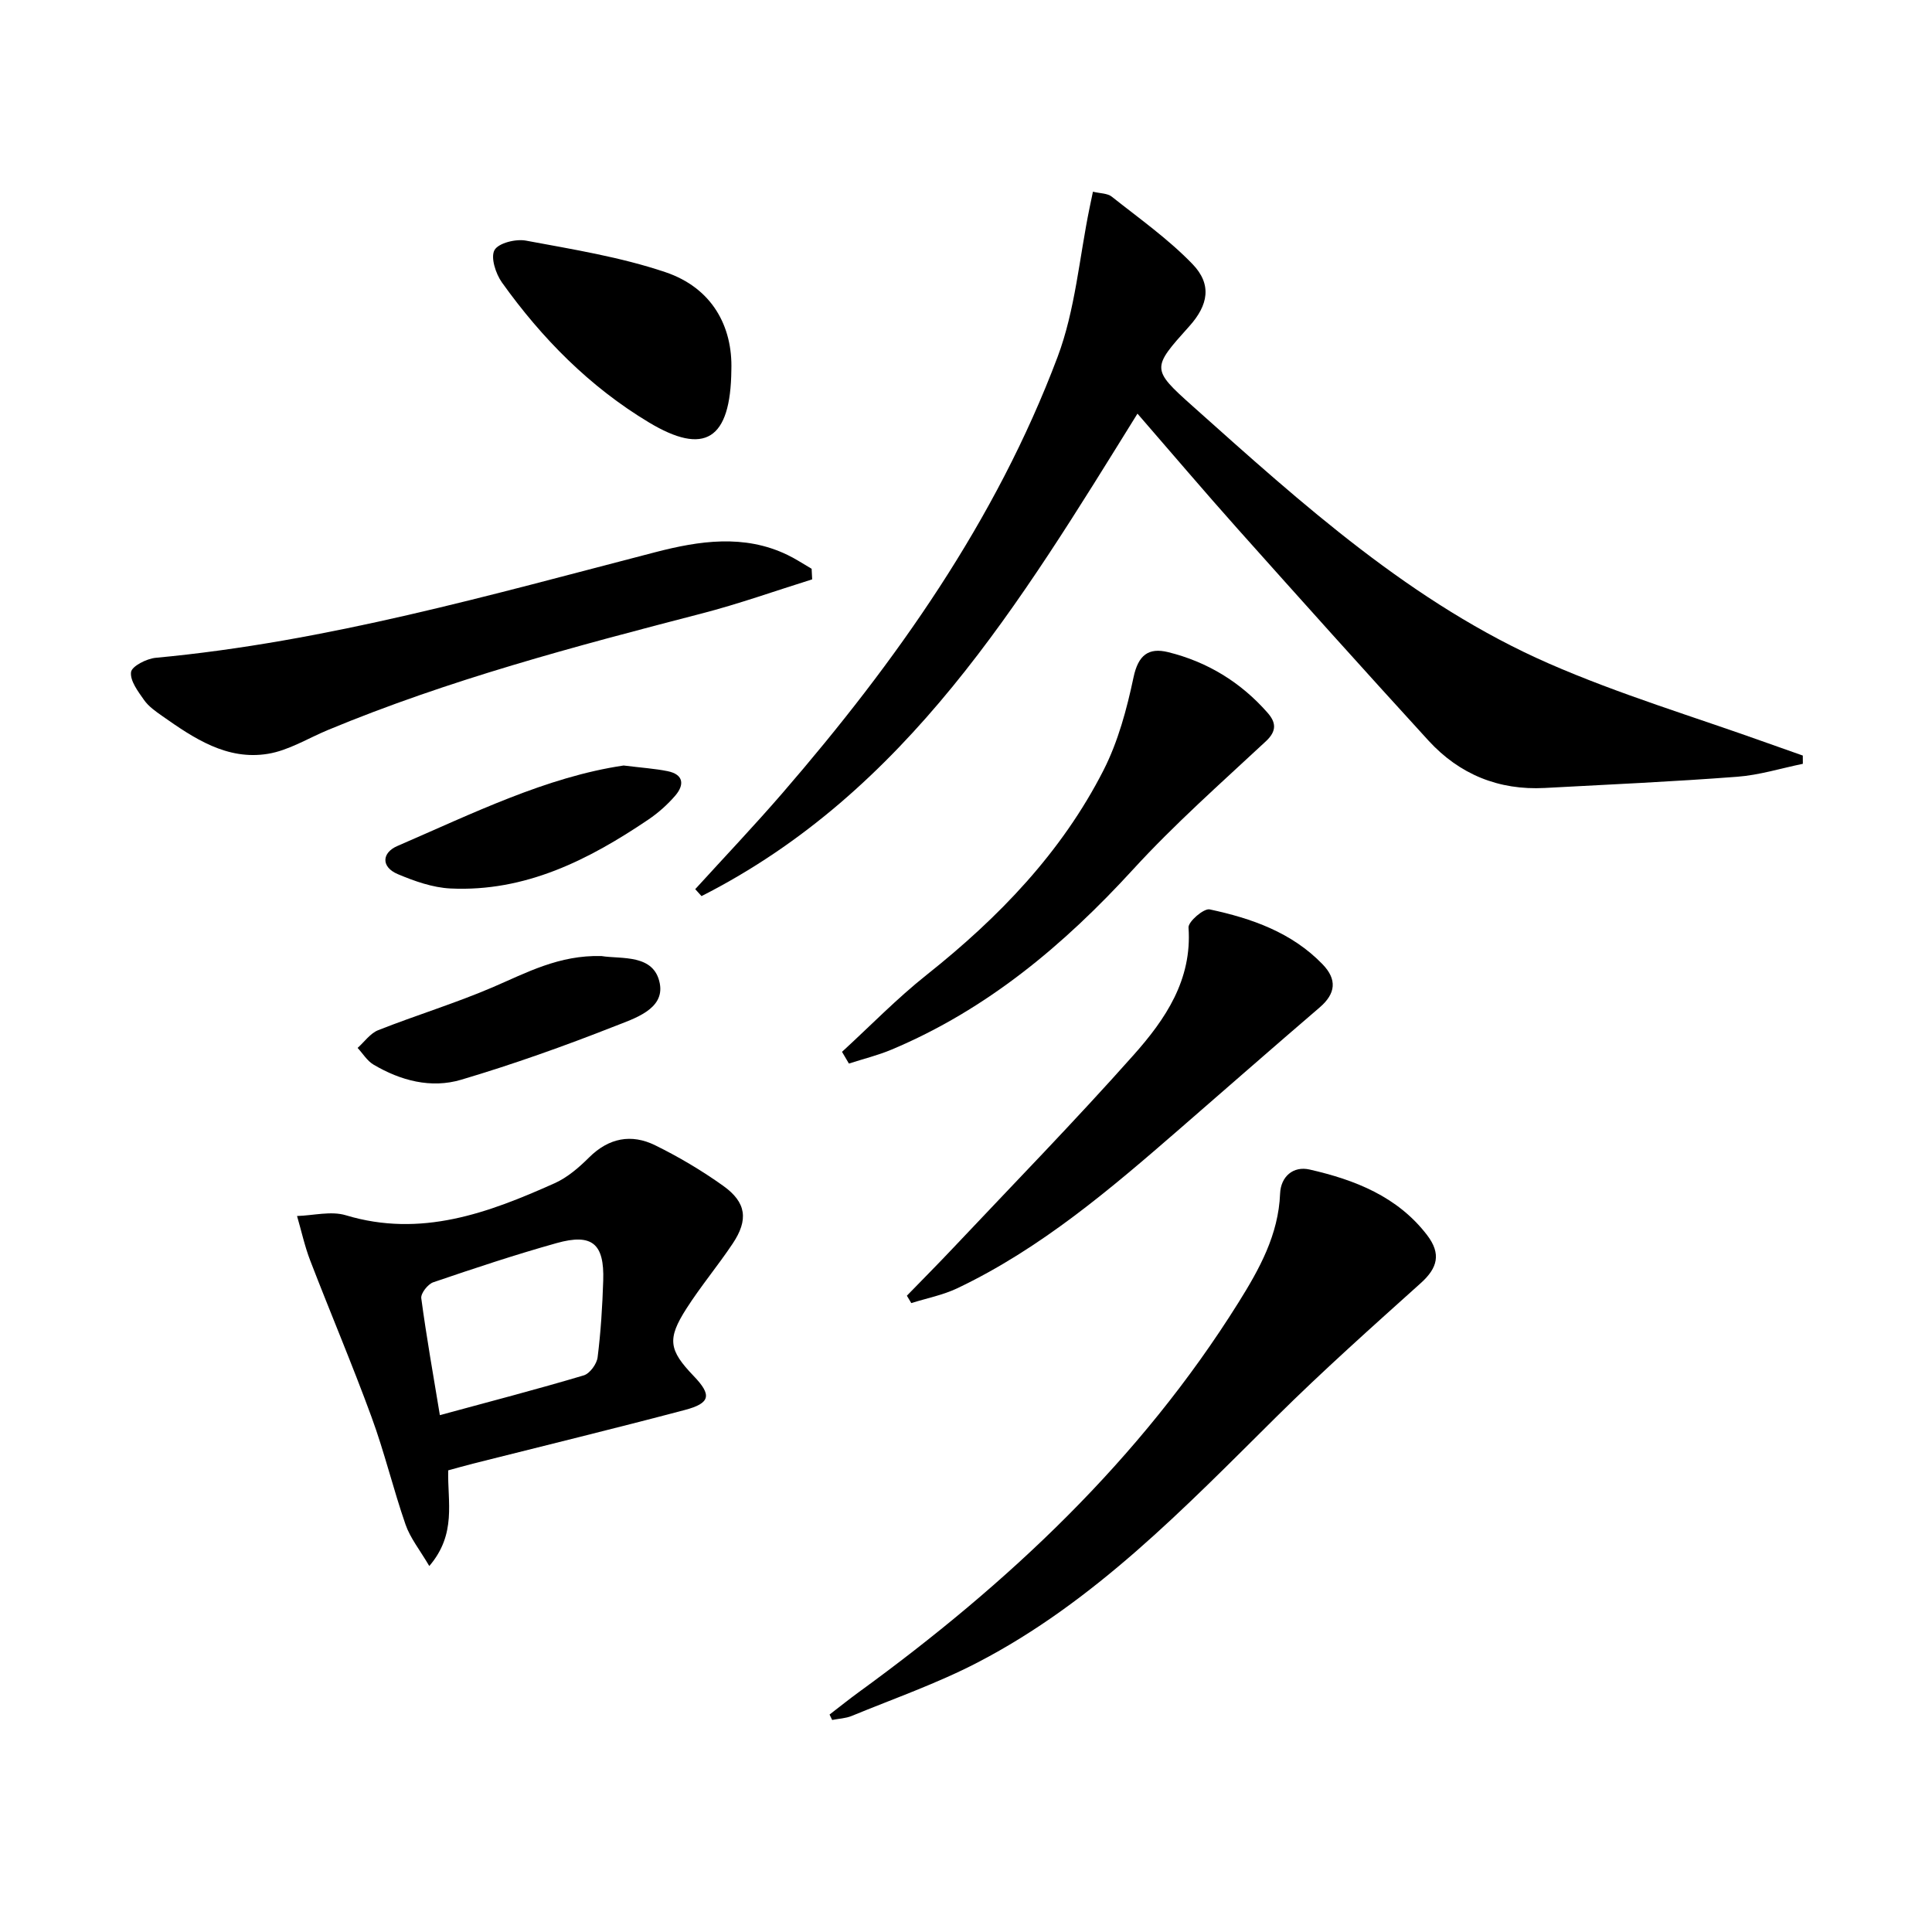
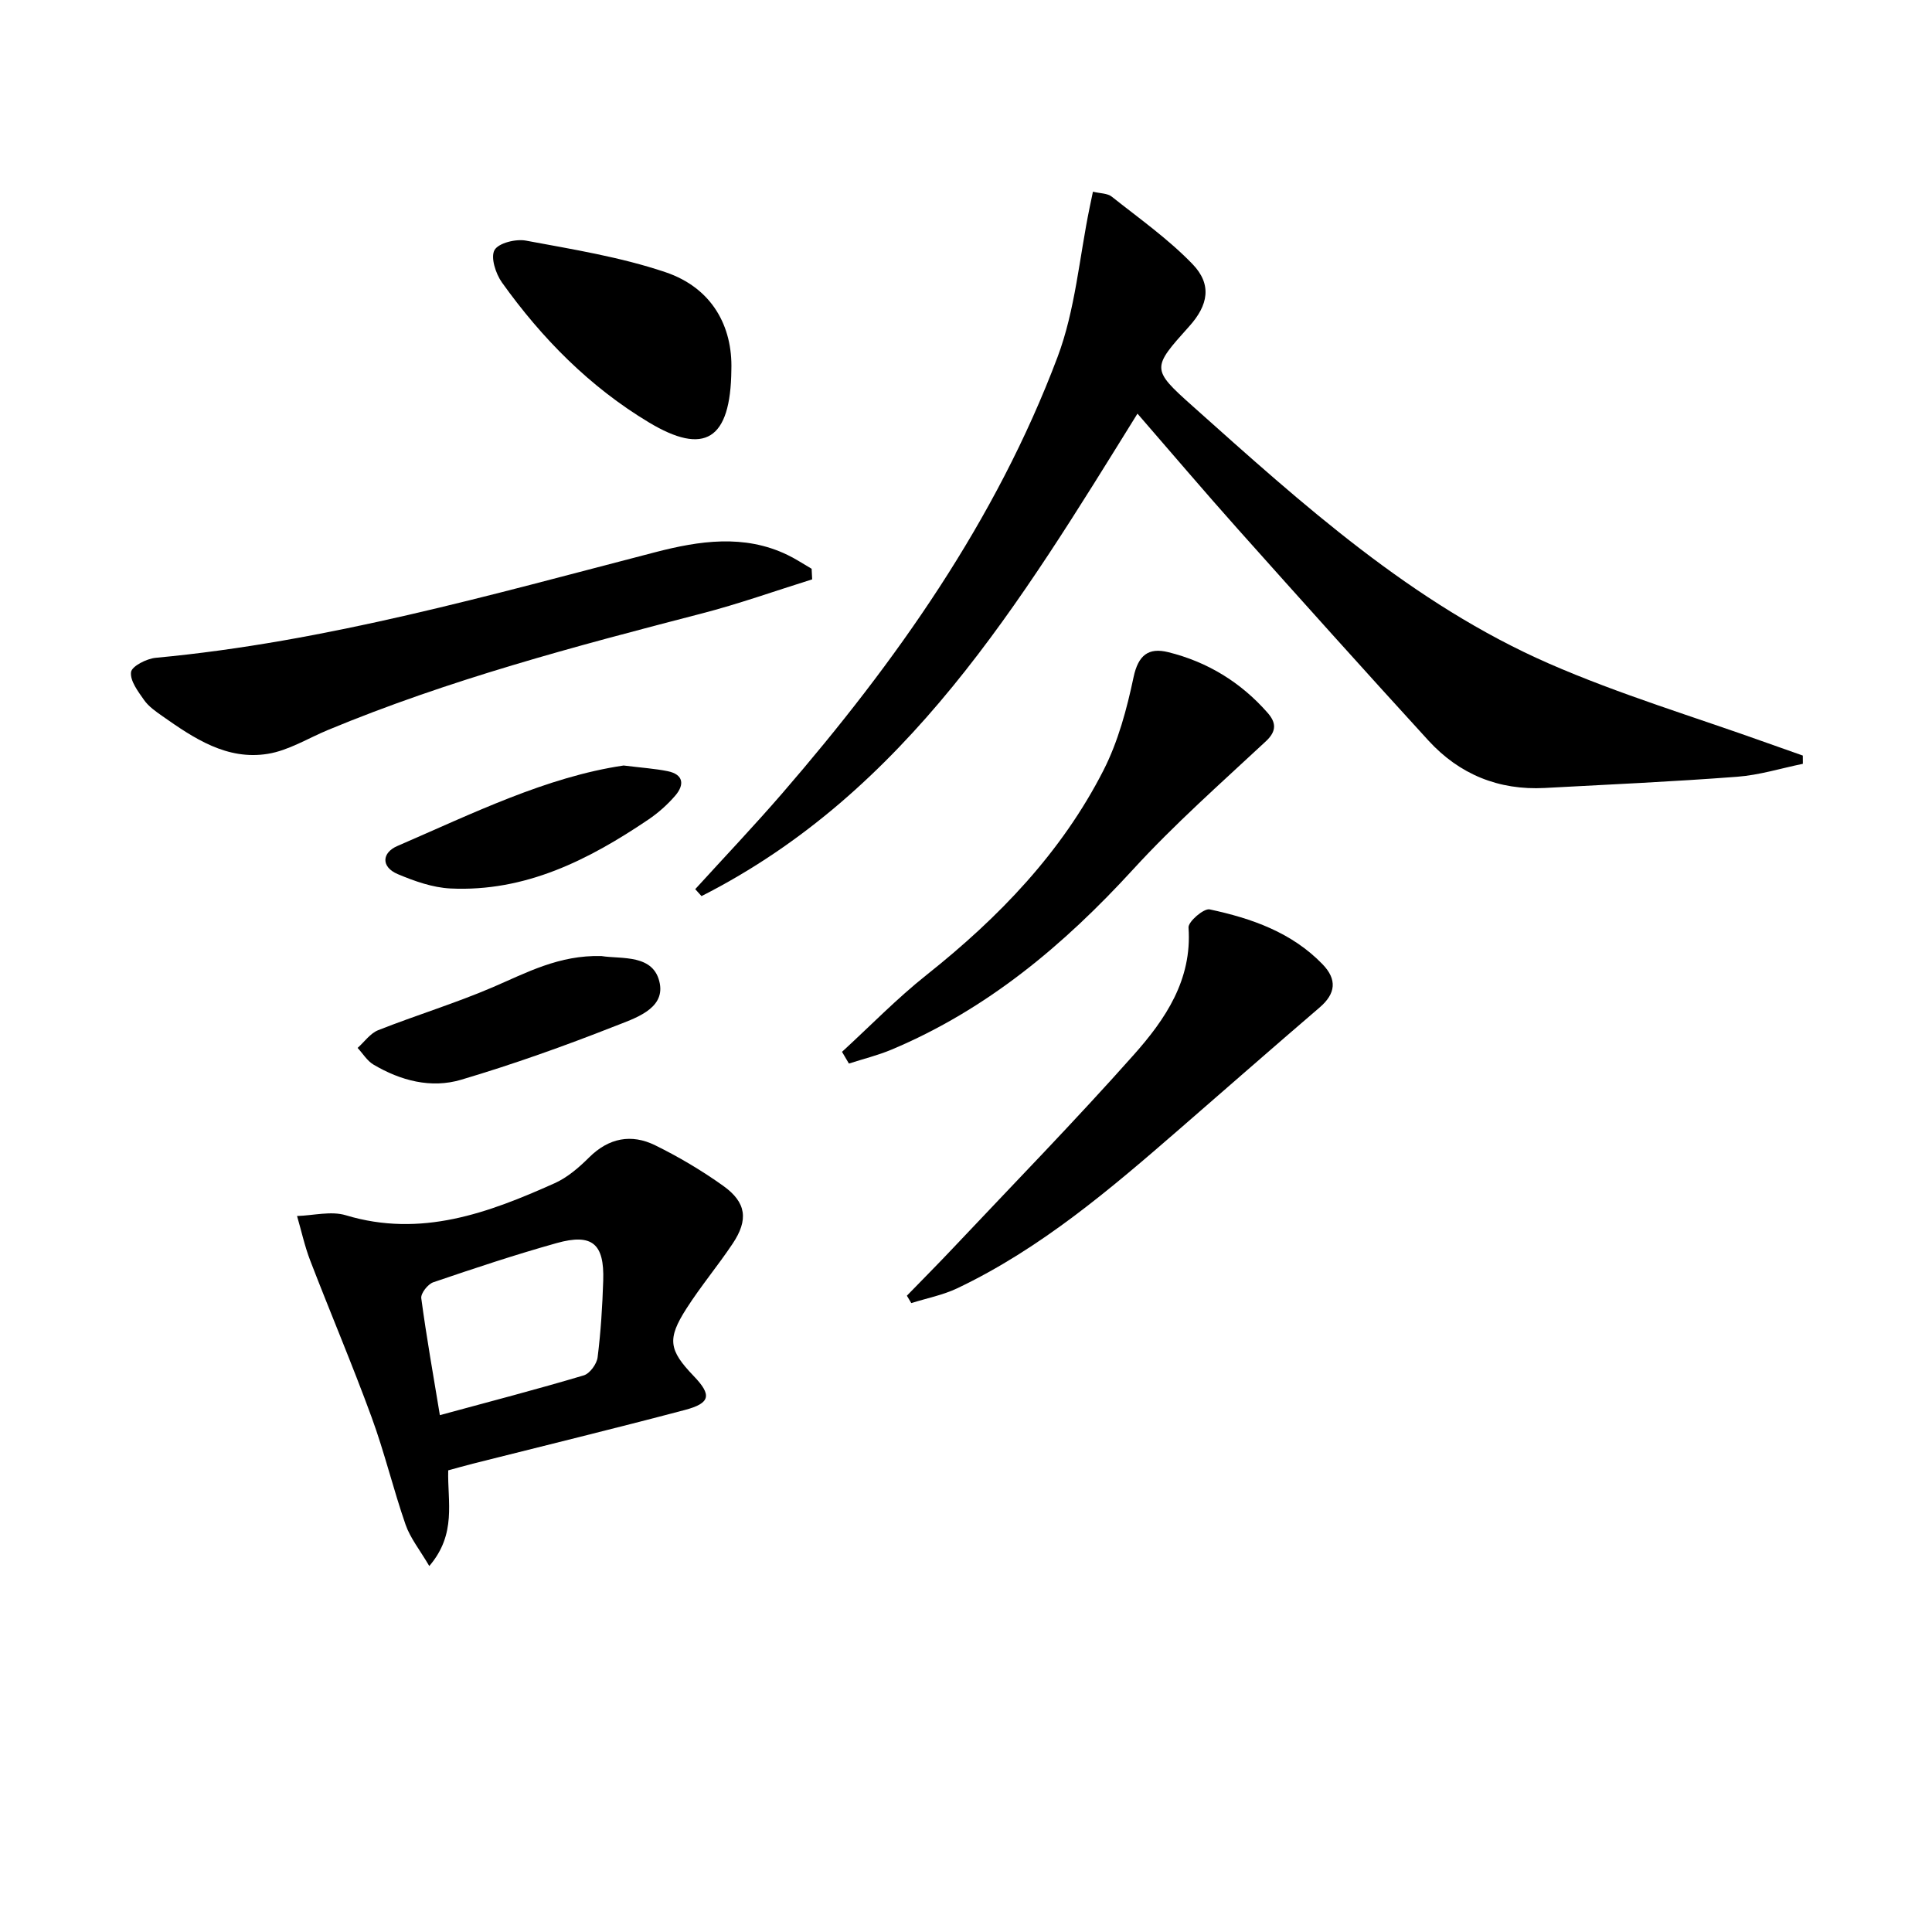
<svg xmlns="http://www.w3.org/2000/svg" enable-background="new 0 0 400 400" viewBox="0 0 400 400">
  <path d="m143.94 184.09c6.03-6.62 12.2-13.12 18.06-19.89 23.52-27.22 44.18-56.37 56.95-90.27 3.68-9.77 4.51-20.62 6.65-30.98.2-.95.4-1.89.68-3.26 1.47.36 2.99.31 3.89 1.02 5.7 4.52 11.71 8.77 16.73 13.97 4.06 4.21 3.28 8.48-.68 12.88-7.76 8.64-7.92 8.83.72 16.54 22.72 20.3 45.41 40.86 73.7 53.26 14.71 6.44 30.22 11.07 45.37 16.51 2.41.86 4.82 1.71 7.24 2.56 0 .57.01 1.14.01 1.71-4.53.93-9.03 2.34-13.6 2.68-13.26 1.01-26.54 1.61-39.82 2.32-9.56.51-17.69-2.82-24.1-9.82-13.25-14.49-26.36-29.11-39.44-43.76-6.95-7.79-13.7-15.74-20.8-23.92-24.28 39.12-47.74 78.31-90.26 99.89-.43-.47-.86-.96-1.3-1.44z" />
  <path d="m92.8 304.42c-.18 6.54 1.79 13.14-3.92 19.81-1.98-3.37-3.95-5.8-4.91-8.57-2.56-7.37-4.37-15-7.06-22.31-3.98-10.88-8.52-21.55-12.68-32.36-1.15-2.98-1.83-6.15-2.73-9.23 3.39-.1 7.04-1.08 10.11-.15 15.57 4.69 29.48-.48 43.23-6.64 2.65-1.19 5.04-3.26 7.13-5.34 4.08-4.05 8.75-4.93 13.68-2.51 4.9 2.41 9.65 5.23 14.09 8.4 4.81 3.44 5.25 7.04 1.93 11.99-3.05 4.56-6.59 8.79-9.54 13.4-4.05 6.32-3.67 8.6 1.5 13.99 3.76 3.92 3.49 5.61-1.84 7.02-14.59 3.86-29.26 7.43-43.9 11.12-1.72.44-3.44.93-5.09 1.38zm-1.73-11.43c10.35-2.81 20.11-5.35 29.78-8.23 1.26-.37 2.71-2.36 2.88-3.75.66-5.26.99-10.57 1.16-15.87.25-7.66-2.29-9.83-9.65-7.77-8.6 2.41-17.08 5.23-25.53 8.11-1.12.38-2.63 2.3-2.49 3.31 1.07 8 2.49 15.95 3.85 24.2z" />
-   <path d="m171.75 354.98c2.03-1.56 4.02-3.16 6.09-4.67 30.8-22.39 58.22-48.08 78.57-80.63 4.32-6.91 8.28-14.01 8.62-22.55.14-3.53 2.71-5.77 6.12-4.99 9.36 2.13 18.19 5.58 24.31 13.57 2.98 3.89 2.16 6.82-1.28 9.92-10.11 9.09-20.28 18.15-29.93 27.72-19.05 18.88-37.67 38.29-61.83 50.84-8.36 4.34-17.35 7.48-26.09 11.08-1.25.51-2.69.56-4.04.83-.17-.38-.35-.75-.54-1.12z" />
  <path d="m168.15 119.95c-7.66 2.39-15.23 5.1-22.99 7.1-26.17 6.78-52.29 13.7-77.32 24.11-4.11 1.71-8.09 4.21-12.37 4.91-8.48 1.39-15.32-3.21-21.9-7.84-1.35-.95-2.8-1.96-3.73-3.28-1.25-1.78-2.94-3.99-2.71-5.8.16-1.22 3.23-2.79 5.12-2.96 35.36-3.29 69.32-13.03 103.49-21.88 8.96-2.32 18.31-3.77 27.3.58 1.73.83 3.34 1.91 5 2.87.05.73.08 1.46.11 2.19z" />
  <path d="m187.76 268.26c3.18-3.28 6.4-6.51 9.53-9.83 12.54-13.3 25.31-26.39 37.45-40.05 6.52-7.33 12.1-15.51 11.33-26.34-.09-1.22 3.17-4.02 4.38-3.76 8.66 1.85 16.99 4.75 23.38 11.37 3.02 3.13 2.75 6.05-.61 8.93-9.7 8.32-19.31 16.75-28.96 25.13-14.32 12.44-28.75 24.77-46.06 33.01-2.99 1.42-6.35 2.07-9.53 3.07-.3-.51-.6-1.02-.91-1.53z" />
  <path d="m174.33 217.77c5.83-5.34 11.36-11.05 17.54-15.95 14.9-11.84 27.91-25.31 36.6-42.35 3.03-5.95 4.83-12.68 6.22-19.26.97-4.58 3.1-6.19 7.16-5.19 8.11 2 15.02 6.22 20.56 12.52 1.74 1.97 2.03 3.75-.33 5.94-9.33 8.69-18.93 17.17-27.52 26.56-14.34 15.65-30.23 28.97-49.95 37.26-2.85 1.2-5.9 1.94-8.85 2.9-.49-.82-.96-1.63-1.43-2.43z" />
  <path d="m151.42 76.57c-.14 14.57-5.59 17.79-17.08 10.88-12.25-7.36-22.15-17.39-30.42-28.97-1.29-1.81-2.38-5.18-1.54-6.7.82-1.47 4.43-2.36 6.52-1.96 9.7 1.81 19.56 3.39 28.87 6.53 9.67 3.26 13.93 11.24 13.65 20.22z" />
  <path d="m124.52 197.94c4.11.67 10.94-.5 12.09 5.72.98 5.31-5.3 7.21-9.37 8.82-10.43 4.11-21.03 7.88-31.77 11.07-6.23 1.85-12.53.19-18.15-3.14-1.31-.78-2.2-2.28-3.28-3.45 1.41-1.26 2.62-3.03 4.28-3.68 7.85-3.1 15.95-5.56 23.69-8.88 7.01-3.01 13.73-6.7 22.51-6.46z" />
  <path d="m129.11 158.49c3.88.48 6.53.65 9.1 1.17 3.33.67 3.53 2.81 1.6 5.06-1.6 1.86-3.51 3.56-5.54 4.94-12.4 8.38-25.51 15.03-41.01 14.29-3.68-.18-7.43-1.51-10.88-2.96-3.55-1.49-3.32-4.45-.12-5.83 15.57-6.73 30.88-14.31 46.85-16.67z" />
</svg>